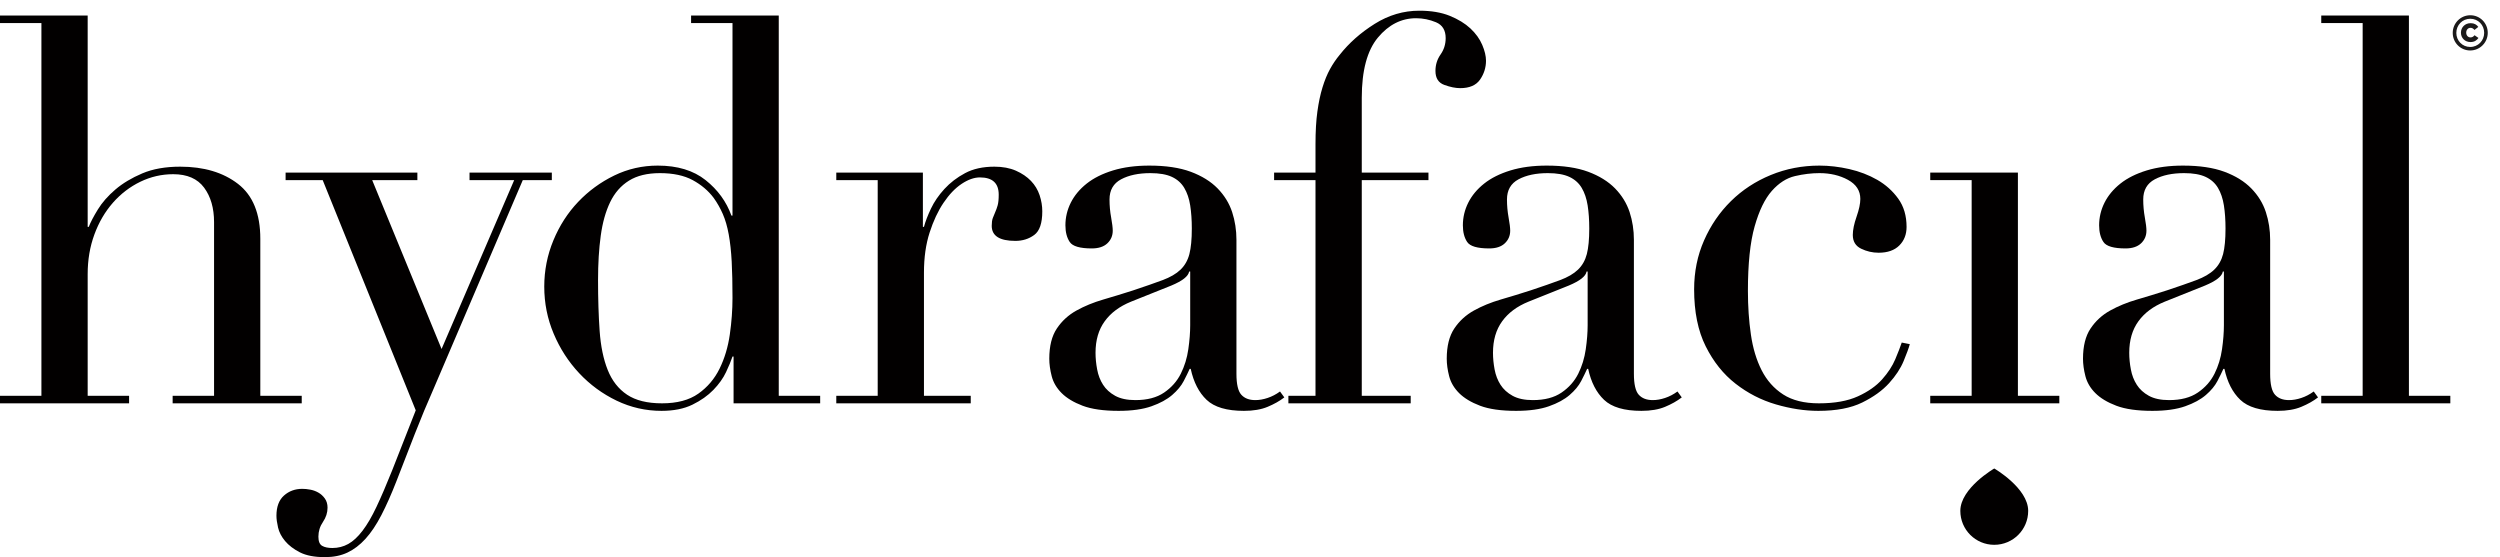
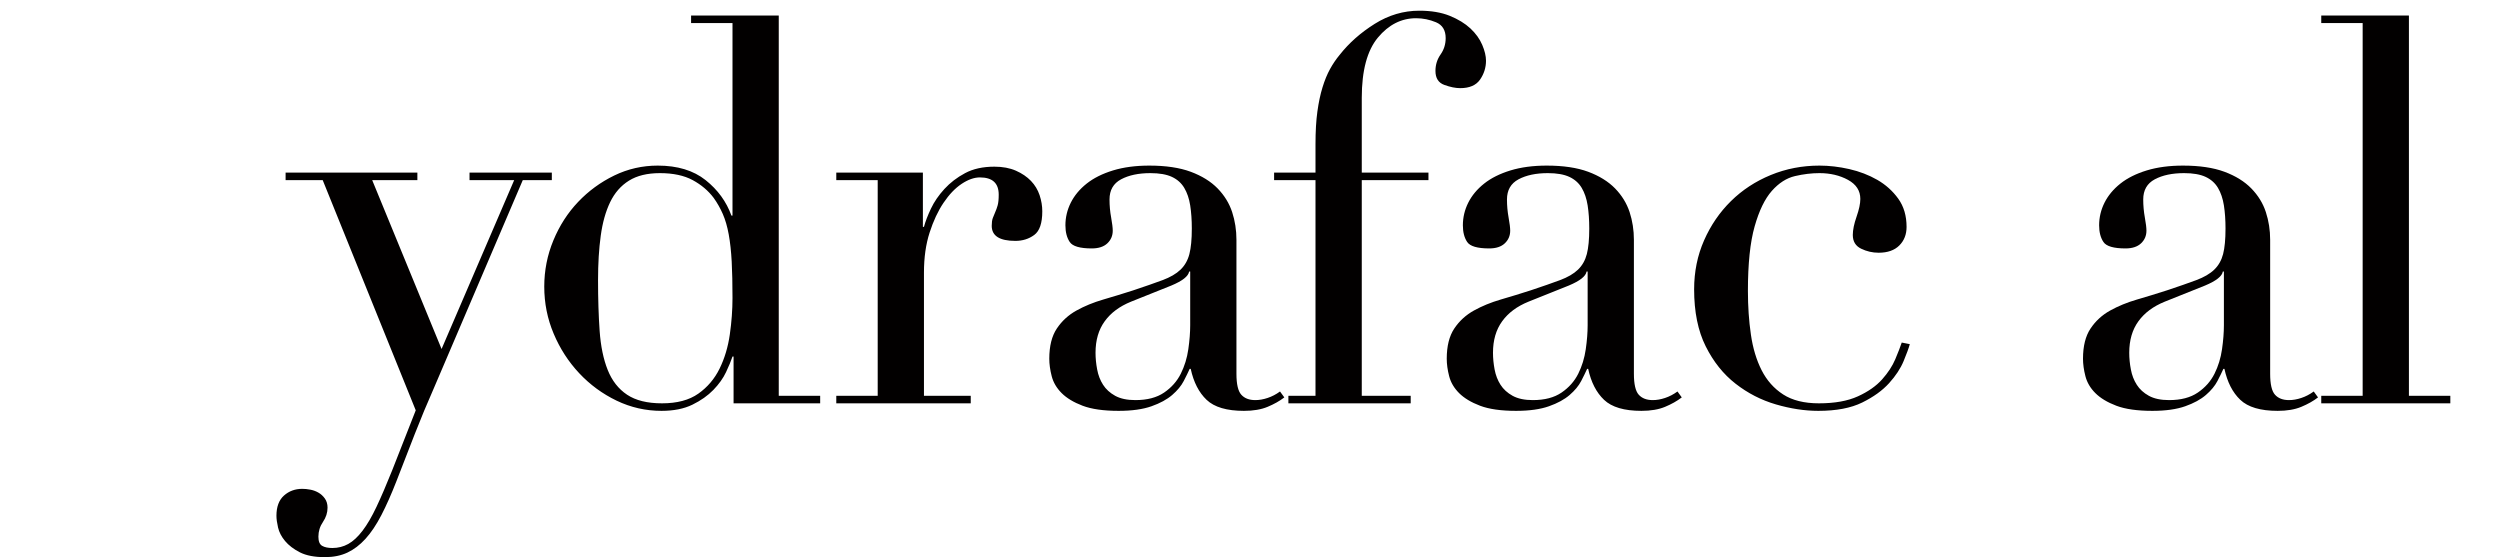
<svg xmlns="http://www.w3.org/2000/svg" width="175" height="39" viewBox="0 0 175 39">
  <g fill="none" fill-rule="evenodd">
-     <path fill="#020000" d="M0,27.706 L2.899,27.706 L2.899,1.614 L0,1.614 L0,1.087 L6.137,1.087 L6.137,15.883 L6.212,15.883 C6.338,15.558 6.551,15.149 6.852,14.66 C7.153,14.17 7.561,13.707 8.076,13.267 C8.59,12.828 9.218,12.452 9.958,12.138 C10.699,11.824 11.583,11.667 12.613,11.667 C14.269,11.667 15.618,12.069 16.66,12.872 C17.701,13.675 18.222,14.956 18.222,16.712 L18.222,27.706 L21.121,27.706 L21.121,28.233 L12.085,28.233 L12.085,27.706 L14.984,27.706 L14.984,15.545 C14.984,14.566 14.752,13.763 14.288,13.135 C13.823,12.508 13.102,12.194 12.123,12.194 C11.319,12.194 10.554,12.37 9.826,12.721 C9.098,13.073 8.458,13.563 7.906,14.189 C7.354,14.817 6.921,15.558 6.608,16.411 C6.293,17.264 6.137,18.193 6.137,19.196 L6.137,27.706 L9.036,27.706 L9.036,28.233 L0,28.233 L0,27.706" />
-     <path fill="#020000" d="M19.992 12.081L29.216 12.081 29.216 12.608 26.053 12.608 30.91 24.43 35.993 12.608 32.867 12.608 32.867 12.081 38.628 12.081 38.628 12.608 36.595 12.608 30.383 27.141C29.906 28.22 29.454 29.306 29.027 30.398 28.6 31.489 28.174 32.587 27.747 33.692 27.395 34.595 27.044 35.386 26.693 36.064 26.341 36.741 25.971 37.293 25.582 37.72 25.193 38.147 24.773 38.467 24.321 38.68 23.869 38.893 23.342 39 22.74 39 22.011 39 21.428 38.887 20.989 38.662 20.549 38.436 20.205 38.172 19.954 37.871 19.703 37.569 19.54 37.255 19.464 36.93 19.389 36.603 19.351 36.327 19.351 36.101 19.351 35.474 19.527 35.003 19.878 34.689 20.23 34.376 20.656 34.219 21.159 34.219 21.334 34.219 21.522 34.237 21.724 34.276 21.924 34.313 22.112 34.382 22.288 34.483 22.464 34.583 22.614 34.72 22.74 34.896 22.865 35.072 22.928 35.285 22.928 35.537 22.928 35.888 22.821 36.22 22.608 36.534 22.394 36.848 22.288 37.193 22.288 37.569 22.288 37.896 22.376 38.109 22.552 38.21 22.726 38.31 22.965 38.36 23.267 38.36 23.668 38.36 24.038 38.266 24.378 38.078 24.716 37.89 25.049 37.582 25.375 37.155 25.701 36.729 26.028 36.17 26.354 35.48 26.68 34.79 27.044 33.942 27.446 32.939L29.102 28.722 22.589 12.608 19.992 12.608 19.992 12.081M41.863 19.611C41.863 20.916 41.9 22.102 41.975 23.169 42.051 24.236 42.239 25.146 42.54 25.898 42.841 26.651 43.293 27.229 43.896 27.63 44.498 28.032 45.313 28.233 46.343 28.233 47.397 28.233 48.244 28.007 48.884 27.555 49.524 27.103 50.02 26.52 50.371 25.804 50.722 25.089 50.961 24.292 51.087 23.414 51.212 22.535 51.275 21.682 51.275 20.854 51.275 19.875 51.256 19.027 51.219 18.312 51.181 17.597 51.111 16.963 51.011 16.411 50.911 15.859 50.772 15.382 50.597 14.98 50.421 14.579 50.208 14.202 49.957 13.851 49.58 13.349 49.091 12.935 48.489 12.608 47.886 12.282 47.121 12.119 46.192 12.119 45.313 12.119 44.592 12.294 44.027 12.646 43.463 12.998 43.024 13.5 42.71 14.151 42.395 14.805 42.176 15.589 42.051 16.505 41.925 17.421 41.863 18.457 41.863 19.611zM48.376 1.087L54.513 1.087 54.513 27.706 57.412 27.706 57.412 28.233 51.35 28.233 51.35 24.958 51.275 24.958C51.175 25.258 51.023 25.623 50.823 26.049 50.622 26.476 50.327 26.89 49.938 27.292 49.549 27.693 49.06 28.039 48.47 28.327 47.88 28.615 47.158 28.76 46.305 28.76 45.2 28.76 44.153 28.521 43.161 28.045 42.17 27.568 41.298 26.928 40.545 26.125 39.792 25.321 39.195 24.399 38.757 23.357 38.317 22.316 38.098 21.217 38.098 20.063 38.098 18.933 38.311 17.855 38.738 16.825 39.164 15.796 39.741 14.899 40.47 14.133 41.197 13.368 42.038 12.753 42.993 12.288 43.946 11.824 44.962 11.592 46.042 11.592 47.422 11.592 48.539 11.93 49.392 12.608 50.245 13.286 50.847 14.114 51.2 15.093L51.275 15.093 51.275 1.614 48.376 1.614 48.376 1.087 48.376 1.087zM58.54 27.706L61.439 27.706 61.439 12.608 58.54 12.608 58.54 12.081 64.602 12.081 64.602 15.883 64.677 15.883C64.777 15.507 64.94 15.081 65.166 14.604 65.392 14.127 65.706 13.669 66.107 13.23 66.509 12.791 66.993 12.419 67.557 12.119 68.122 11.817 68.805 11.667 69.609 11.667 70.186 11.667 70.688 11.761 71.115 11.949 71.542 12.138 71.893 12.377 72.169 12.665 72.445 12.953 72.645 13.286 72.772 13.662 72.897 14.039 72.96 14.415 72.96 14.792 72.96 15.62 72.772 16.173 72.395 16.448 72.019 16.725 71.579 16.862 71.077 16.862 69.973 16.862 69.421 16.512 69.421 15.808 69.421 15.582 69.446 15.4 69.496 15.263 69.546 15.125 69.603 14.987 69.666 14.848 69.728 14.71 69.785 14.554 69.835 14.377 69.885 14.202 69.91 13.951 69.91 13.625 69.91 12.822 69.471 12.419 68.593 12.419 68.191 12.419 67.765 12.571 67.312 12.872 66.861 13.173 66.44 13.613 66.052 14.189 65.661 14.767 65.336 15.464 65.073 16.279 64.809 17.095 64.677 18.029 64.677 19.084L64.677 27.706 67.952 27.706 67.952 28.233 58.54 28.233 58.54 27.706M83.314 19.008L83.239 19.008C83.188 19.335 82.774 19.661 81.996 19.987L79.172 21.117C78.368 21.443 77.754 21.901 77.328 22.491 76.9 23.081 76.687 23.815 76.687 24.694 76.687 25.07 76.725 25.459 76.801 25.861 76.875 26.262 77.013 26.62 77.215 26.934 77.415 27.248 77.698 27.505 78.062 27.706 78.425 27.906 78.896 28.007 79.474 28.007 80.302 28.007 80.973 27.832 81.488 27.48 82.002 27.128 82.392 26.689 82.655 26.162 82.918 25.635 83.094 25.064 83.182 24.449 83.27 23.834 83.314 23.276 83.314 22.773L83.314 19.008zM89.903 27.818C89.576 28.07 89.187 28.289 88.735 28.477 88.284 28.666 87.731 28.76 87.078 28.76 85.874 28.76 85.002 28.502 84.462 27.988 83.922 27.474 83.552 26.752 83.351 25.823L83.276 25.823C83.175 26.049 83.037 26.332 82.862 26.67 82.686 27.009 82.416 27.335 82.053 27.649 81.689 27.963 81.206 28.227 80.603 28.439 80 28.652 79.235 28.76 78.307 28.76 77.252 28.76 76.411 28.64 75.784 28.402 75.157 28.164 74.667 27.869 74.316 27.517 73.964 27.166 73.732 26.771 73.619 26.332 73.506 25.893 73.45 25.484 73.45 25.108 73.45 24.23 73.625 23.526 73.976 23 74.328 22.472 74.786 22.052 75.351 21.738 75.915 21.424 76.543 21.168 77.233 20.966 77.923 20.766 78.62 20.552 79.323 20.326 80.151 20.05 80.835 19.812 81.375 19.611 81.914 19.411 82.335 19.166 82.636 18.877 82.937 18.588 83.144 18.224 83.257 17.785 83.37 17.346 83.427 16.75 83.427 15.997 83.427 15.394 83.388 14.855 83.314 14.377 83.239 13.901 83.1 13.493 82.899 13.154 82.698 12.815 82.41 12.558 82.034 12.382 81.658 12.207 81.155 12.119 80.528 12.119 79.7 12.119 79.016 12.263 78.476 12.552 77.936 12.841 77.666 13.311 77.666 13.963 77.666 14.391 77.704 14.811 77.78 15.225 77.854 15.639 77.892 15.947 77.892 16.147 77.892 16.499 77.767 16.794 77.516 17.032 77.265 17.271 76.9 17.39 76.424 17.39 75.596 17.39 75.081 17.239 74.881 16.938 74.68 16.637 74.579 16.248 74.579 15.771 74.579 15.219 74.704 14.692 74.955 14.189 75.206 13.688 75.577 13.242 76.066 12.853 76.556 12.464 77.17 12.157 77.911 11.93 78.651 11.704 79.498 11.592 80.452 11.592 81.607 11.592 82.573 11.736 83.351 12.024 84.129 12.314 84.757 12.702 85.234 13.191 85.71 13.681 86.049 14.233 86.251 14.848 86.451 15.464 86.551 16.11 86.551 16.787L86.551 26.162C86.551 26.89 86.664 27.38 86.891 27.63 87.116 27.881 87.442 28.007 87.869 28.007 88.145 28.007 88.434 27.957 88.735 27.856 89.036 27.756 89.325 27.606 89.601 27.404L89.903 27.818 89.903 27.818zM90.187 27.706L92.085 27.706 92.085 12.608 89.187 12.608 89.187 12.081 92.085 12.081 92.085 10.086C92.085 9.208 92.128 8.448 92.217 7.808 92.305 7.168 92.424 6.604 92.576 6.114 92.726 5.625 92.901 5.198 93.102 4.834 93.303 4.47 93.529 4.137 93.78 3.836 94.432 3.007 95.248 2.286 96.227 1.671 97.205 1.057 98.247.749 99.352.749 100.18.749 100.889.868 101.479 1.106 102.068 1.345 102.552 1.64 102.929 1.991 103.305 2.343 103.58 2.726 103.756 3.14 103.932 3.553 104.02 3.924 104.02 4.25 104.02 4.727 103.882 5.167 103.606 5.568 103.329 5.969 102.866 6.17 102.213 6.17 101.887 6.17 101.517 6.095 101.102 5.944 100.688 5.794 100.482 5.468 100.482 4.965 100.482 4.539 100.6 4.156 100.838 3.817 101.077 3.478 101.197 3.096 101.197 2.669 101.197 2.117 100.971 1.747 100.519 1.558 100.068 1.37 99.603 1.276 99.125 1.276 98.097 1.276 97.205 1.728 96.453 2.631 95.7 3.535 95.324 4.941 95.324 6.848L95.324 12.081 99.992 12.081 99.992 12.608 95.324 12.608 95.324 27.706 98.749 27.706 98.749 28.233 90.187 28.233 90.187 27.706M111.135 19.008L111.06 19.008C111.009 19.335 110.595 19.661 109.818 19.987L106.994 21.117C106.19 21.443 105.576 21.901 105.15 22.491 104.722 23.081 104.509 23.815 104.509 24.694 104.509 25.07 104.547 25.459 104.622 25.861 104.697 26.262 104.835 26.62 105.036 26.934 105.237 27.248 105.519 27.505 105.883 27.706 106.246 27.906 106.717 28.007 107.295 28.007 108.123 28.007 108.794 27.832 109.309 27.48 109.824 27.128 110.213 26.689 110.477 26.162 110.74 25.635 110.915 25.064 111.003 24.449 111.091 23.834 111.135 23.276 111.135 22.773L111.135 19.008zM117.724 27.818C117.398 28.07 117.008 28.289 116.557 28.477 116.105 28.666 115.552 28.76 114.9 28.76 113.696 28.76 112.824 28.502 112.284 27.988 111.744 27.474 111.373 26.752 111.173 25.823L111.098 25.823C110.996 26.049 110.859 26.332 110.684 26.67 110.507 27.009 110.238 27.335 109.874 27.649 109.51 27.963 109.028 28.227 108.424 28.439 107.822 28.652 107.057 28.76 106.128 28.76 105.074 28.76 104.233 28.64 103.606 28.402 102.978 28.164 102.489 27.869 102.137 27.517 101.786 27.166 101.553 26.771 101.441 26.332 101.327 25.893 101.272 25.484 101.272 25.108 101.272 24.23 101.447 23.526 101.798 23 102.15 22.472 102.608 22.052 103.173 21.738 103.737 21.424 104.365 21.168 105.055 20.966 105.745 20.766 106.442 20.552 107.144 20.326 107.973 20.05 108.657 19.812 109.197 19.611 109.736 19.411 110.157 19.166 110.458 18.877 110.759 18.588 110.965 18.224 111.078 17.785 111.192 17.346 111.248 16.75 111.248 15.997 111.248 15.394 111.21 14.855 111.135 14.377 111.06 13.901 110.922 13.493 110.721 13.154 110.52 12.815 110.232 12.558 109.855 12.382 109.479 12.207 108.977 12.119 108.349 12.119 107.521 12.119 106.837 12.263 106.297 12.552 105.757 12.841 105.488 13.311 105.488 13.963 105.488 14.391 105.526 14.811 105.601 15.225 105.676 15.639 105.714 15.947 105.714 16.147 105.714 16.499 105.588 16.794 105.337 17.032 105.086 17.271 104.722 17.39 104.245 17.39 103.417 17.39 102.903 17.239 102.702 16.938 102.501 16.637 102.401 16.248 102.401 15.771 102.401 15.219 102.526 14.692 102.777 14.189 103.028 13.688 103.399 13.242 103.888 12.853 104.377 12.464 104.992 12.157 105.733 11.93 106.473 11.704 107.32 11.592 108.274 11.592 109.428 11.592 110.395 11.736 111.173 12.024 111.951 12.314 112.578 12.702 113.056 13.191 113.532 13.681 113.87 14.233 114.073 14.848 114.273 15.464 114.373 16.11 114.373 16.787L114.373 26.162C114.373 26.89 114.486 27.38 114.712 27.63 114.938 27.881 115.264 28.007 115.691 28.007 115.967 28.007 116.256 27.957 116.557 27.856 116.858 27.756 117.146 27.606 117.423 27.404L117.724 27.818 117.724 27.818zM133.686 24.091C133.612 24.368 133.466 24.763 133.253 25.277 133.04 25.792 132.702 26.307 132.237 26.821 131.772 27.335 131.145 27.787 130.355 28.176 129.565 28.565 128.541 28.76 127.286 28.76 126.332 28.76 125.341 28.609 124.312 28.308 123.283 28.007 122.341 27.524 121.489 26.858 120.635 26.193 119.938 25.321 119.399 24.242 118.859 23.163 118.589 21.832 118.589 20.251 118.589 19.022 118.821 17.879 119.286 16.825 119.75 15.771 120.378 14.855 121.168 14.077 121.959 13.299 122.887 12.69 123.954 12.251 125.021 11.812 126.157 11.592 127.362 11.592 128.039 11.592 128.736 11.674 129.452 11.836 130.166 12 130.819 12.251 131.409 12.589 131.998 12.928 132.488 13.368 132.877 13.907 133.266 14.447 133.46 15.106 133.46 15.883 133.46 16.411 133.291 16.844 132.952 17.183 132.614 17.521 132.13 17.691 131.503 17.691 131.076 17.691 130.668 17.597 130.28 17.409 129.89 17.22 129.696 16.9 129.696 16.448 129.696 16.097 129.784 15.671 129.959 15.169 130.134 14.667 130.223 14.252 130.223 13.926 130.223 13.349 129.934 12.903 129.357 12.589 128.78 12.276 128.115 12.119 127.362 12.119 126.809 12.119 126.238 12.188 125.649 12.326 125.058 12.464 124.519 12.81 124.03 13.361 123.54 13.914 123.138 14.742 122.825 15.846 122.511 16.951 122.354 18.457 122.354 20.364 122.354 21.443 122.423 22.46 122.562 23.414 122.699 24.368 122.951 25.202 123.314 25.918 123.678 26.633 124.18 27.197 124.82 27.611 125.46 28.025 126.294 28.233 127.324 28.233 128.428 28.233 129.338 28.07 130.054 27.743 130.769 27.417 131.333 27.022 131.748 26.557 132.161 26.093 132.469 25.623 132.67 25.146 132.87 24.669 133.021 24.279 133.122 23.979L133.686 24.091" />
-     <polyline fill="#020000" points="135.117 27.706 138.016 27.706 138.016 12.608 135.117 12.608 135.117 12.081 141.253 12.081 141.253 27.706 144.153 27.706 144.153 28.233 135.117 28.233 135.117 27.706" />
+     <path fill="#020000" d="M19.992 12.081L29.216 12.081 29.216 12.608 26.053 12.608 30.91 24.43 35.993 12.608 32.867 12.608 32.867 12.081 38.628 12.081 38.628 12.608 36.595 12.608 30.383 27.141C29.906 28.22 29.454 29.306 29.027 30.398 28.6 31.489 28.174 32.587 27.747 33.692 27.395 34.595 27.044 35.386 26.693 36.064 26.341 36.741 25.971 37.293 25.582 37.72 25.193 38.147 24.773 38.467 24.321 38.68 23.869 38.893 23.342 39 22.74 39 22.011 39 21.428 38.887 20.989 38.662 20.549 38.436 20.205 38.172 19.954 37.871 19.703 37.569 19.54 37.255 19.464 36.93 19.389 36.603 19.351 36.327 19.351 36.101 19.351 35.474 19.527 35.003 19.878 34.689 20.23 34.376 20.656 34.219 21.159 34.219 21.334 34.219 21.522 34.237 21.724 34.276 21.924 34.313 22.112 34.382 22.288 34.483 22.464 34.583 22.614 34.72 22.74 34.896 22.865 35.072 22.928 35.285 22.928 35.537 22.928 35.888 22.821 36.22 22.608 36.534 22.394 36.848 22.288 37.193 22.288 37.569 22.288 37.896 22.376 38.109 22.552 38.21 22.726 38.31 22.965 38.36 23.267 38.36 23.668 38.36 24.038 38.266 24.378 38.078 24.716 37.89 25.049 37.582 25.375 37.155 25.701 36.729 26.028 36.17 26.354 35.48 26.68 34.79 27.044 33.942 27.446 32.939L29.102 28.722 22.589 12.608 19.992 12.608 19.992 12.081M41.863 19.611C41.863 20.916 41.9 22.102 41.975 23.169 42.051 24.236 42.239 25.146 42.54 25.898 42.841 26.651 43.293 27.229 43.896 27.63 44.498 28.032 45.313 28.233 46.343 28.233 47.397 28.233 48.244 28.007 48.884 27.555 49.524 27.103 50.02 26.52 50.371 25.804 50.722 25.089 50.961 24.292 51.087 23.414 51.212 22.535 51.275 21.682 51.275 20.854 51.275 19.875 51.256 19.027 51.219 18.312 51.181 17.597 51.111 16.963 51.011 16.411 50.911 15.859 50.772 15.382 50.597 14.98 50.421 14.579 50.208 14.202 49.957 13.851 49.58 13.349 49.091 12.935 48.489 12.608 47.886 12.282 47.121 12.119 46.192 12.119 45.313 12.119 44.592 12.294 44.027 12.646 43.463 12.998 43.024 13.5 42.71 14.151 42.395 14.805 42.176 15.589 42.051 16.505 41.925 17.421 41.863 18.457 41.863 19.611zM48.376 1.087L54.513 1.087 54.513 27.706 57.412 27.706 57.412 28.233 51.35 28.233 51.35 24.958 51.275 24.958C51.175 25.258 51.023 25.623 50.823 26.049 50.622 26.476 50.327 26.89 49.938 27.292 49.549 27.693 49.06 28.039 48.47 28.327 47.88 28.615 47.158 28.76 46.305 28.76 45.2 28.76 44.153 28.521 43.161 28.045 42.17 27.568 41.298 26.928 40.545 26.125 39.792 25.321 39.195 24.399 38.757 23.357 38.317 22.316 38.098 21.217 38.098 20.063 38.098 18.933 38.311 17.855 38.738 16.825 39.164 15.796 39.741 14.899 40.47 14.133 41.197 13.368 42.038 12.753 42.993 12.288 43.946 11.824 44.962 11.592 46.042 11.592 47.422 11.592 48.539 11.93 49.392 12.608 50.245 13.286 50.847 14.114 51.2 15.093L51.275 15.093 51.275 1.614 48.376 1.614 48.376 1.087 48.376 1.087zM58.54 27.706L61.439 27.706 61.439 12.608 58.54 12.608 58.54 12.081 64.602 12.081 64.602 15.883 64.677 15.883C64.777 15.507 64.94 15.081 65.166 14.604 65.392 14.127 65.706 13.669 66.107 13.23 66.509 12.791 66.993 12.419 67.557 12.119 68.122 11.817 68.805 11.667 69.609 11.667 70.186 11.667 70.688 11.761 71.115 11.949 71.542 12.138 71.893 12.377 72.169 12.665 72.445 12.953 72.645 13.286 72.772 13.662 72.897 14.039 72.96 14.415 72.96 14.792 72.96 15.62 72.772 16.173 72.395 16.448 72.019 16.725 71.579 16.862 71.077 16.862 69.973 16.862 69.421 16.512 69.421 15.808 69.421 15.582 69.446 15.4 69.496 15.263 69.546 15.125 69.603 14.987 69.666 14.848 69.728 14.71 69.785 14.554 69.835 14.377 69.885 14.202 69.91 13.951 69.91 13.625 69.91 12.822 69.471 12.419 68.593 12.419 68.191 12.419 67.765 12.571 67.312 12.872 66.861 13.173 66.44 13.613 66.052 14.189 65.661 14.767 65.336 15.464 65.073 16.279 64.809 17.095 64.677 18.029 64.677 19.084L64.677 27.706 67.952 27.706 67.952 28.233 58.54 28.233 58.54 27.706M83.314 19.008L83.239 19.008C83.188 19.335 82.774 19.661 81.996 19.987L79.172 21.117C78.368 21.443 77.754 21.901 77.328 22.491 76.9 23.081 76.687 23.815 76.687 24.694 76.687 25.07 76.725 25.459 76.801 25.861 76.875 26.262 77.013 26.62 77.215 26.934 77.415 27.248 77.698 27.505 78.062 27.706 78.425 27.906 78.896 28.007 79.474 28.007 80.302 28.007 80.973 27.832 81.488 27.48 82.002 27.128 82.392 26.689 82.655 26.162 82.918 25.635 83.094 25.064 83.182 24.449 83.27 23.834 83.314 23.276 83.314 22.773L83.314 19.008zM89.903 27.818C89.576 28.07 89.187 28.289 88.735 28.477 88.284 28.666 87.731 28.76 87.078 28.76 85.874 28.76 85.002 28.502 84.462 27.988 83.922 27.474 83.552 26.752 83.351 25.823L83.276 25.823C83.175 26.049 83.037 26.332 82.862 26.67 82.686 27.009 82.416 27.335 82.053 27.649 81.689 27.963 81.206 28.227 80.603 28.439 80 28.652 79.235 28.76 78.307 28.76 77.252 28.76 76.411 28.64 75.784 28.402 75.157 28.164 74.667 27.869 74.316 27.517 73.964 27.166 73.732 26.771 73.619 26.332 73.506 25.893 73.45 25.484 73.45 25.108 73.45 24.23 73.625 23.526 73.976 23 74.328 22.472 74.786 22.052 75.351 21.738 75.915 21.424 76.543 21.168 77.233 20.966 77.923 20.766 78.62 20.552 79.323 20.326 80.151 20.05 80.835 19.812 81.375 19.611 81.914 19.411 82.335 19.166 82.636 18.877 82.937 18.588 83.144 18.224 83.257 17.785 83.37 17.346 83.427 16.75 83.427 15.997 83.427 15.394 83.388 14.855 83.314 14.377 83.239 13.901 83.1 13.493 82.899 13.154 82.698 12.815 82.41 12.558 82.034 12.382 81.658 12.207 81.155 12.119 80.528 12.119 79.7 12.119 79.016 12.263 78.476 12.552 77.936 12.841 77.666 13.311 77.666 13.963 77.666 14.391 77.704 14.811 77.78 15.225 77.854 15.639 77.892 15.947 77.892 16.147 77.892 16.499 77.767 16.794 77.516 17.032 77.265 17.271 76.9 17.39 76.424 17.39 75.596 17.39 75.081 17.239 74.881 16.938 74.68 16.637 74.579 16.248 74.579 15.771 74.579 15.219 74.704 14.692 74.955 14.189 75.206 13.688 75.577 13.242 76.066 12.853 76.556 12.464 77.17 12.157 77.911 11.93 78.651 11.704 79.498 11.592 80.452 11.592 81.607 11.592 82.573 11.736 83.351 12.024 84.129 12.314 84.757 12.702 85.234 13.191 85.71 13.681 86.049 14.233 86.251 14.848 86.451 15.464 86.551 16.11 86.551 16.787L86.551 26.162C86.551 26.89 86.664 27.38 86.891 27.63 87.116 27.881 87.442 28.007 87.869 28.007 88.145 28.007 88.434 27.957 88.735 27.856 89.036 27.756 89.325 27.606 89.601 27.404L89.903 27.818 89.903 27.818zM90.187 27.706L92.085 27.706 92.085 12.608 89.187 12.608 89.187 12.081 92.085 12.081 92.085 10.086C92.085 9.208 92.128 8.448 92.217 7.808 92.305 7.168 92.424 6.604 92.576 6.114 92.726 5.625 92.901 5.198 93.102 4.834 93.303 4.47 93.529 4.137 93.78 3.836 94.432 3.007 95.248 2.286 96.227 1.671 97.205 1.057 98.247.749 99.352.749 100.18.749 100.889.868 101.479 1.106 102.068 1.345 102.552 1.64 102.929 1.991 103.305 2.343 103.58 2.726 103.756 3.14 103.932 3.553 104.02 3.924 104.02 4.25 104.02 4.727 103.882 5.167 103.606 5.568 103.329 5.969 102.866 6.17 102.213 6.17 101.887 6.17 101.517 6.095 101.102 5.944 100.688 5.794 100.482 5.468 100.482 4.965 100.482 4.539 100.6 4.156 100.838 3.817 101.077 3.478 101.197 3.096 101.197 2.669 101.197 2.117 100.971 1.747 100.519 1.558 100.068 1.37 99.603 1.276 99.125 1.276 98.097 1.276 97.205 1.728 96.453 2.631 95.7 3.535 95.324 4.941 95.324 6.848L95.324 12.081 99.992 12.081 99.992 12.608 95.324 12.608 95.324 27.706 98.749 27.706 98.749 28.233 90.187 28.233 90.187 27.706M111.135 19.008L111.06 19.008C111.009 19.335 110.595 19.661 109.818 19.987L106.994 21.117C106.19 21.443 105.576 21.901 105.15 22.491 104.722 23.081 104.509 23.815 104.509 24.694 104.509 25.07 104.547 25.459 104.622 25.861 104.697 26.262 104.835 26.62 105.036 26.934 105.237 27.248 105.519 27.505 105.883 27.706 106.246 27.906 106.717 28.007 107.295 28.007 108.123 28.007 108.794 27.832 109.309 27.48 109.824 27.128 110.213 26.689 110.477 26.162 110.74 25.635 110.915 25.064 111.003 24.449 111.091 23.834 111.135 23.276 111.135 22.773L111.135 19.008zM117.724 27.818C117.398 28.07 117.008 28.289 116.557 28.477 116.105 28.666 115.552 28.76 114.9 28.76 113.696 28.76 112.824 28.502 112.284 27.988 111.744 27.474 111.373 26.752 111.173 25.823L111.098 25.823C110.996 26.049 110.859 26.332 110.684 26.67 110.507 27.009 110.238 27.335 109.874 27.649 109.51 27.963 109.028 28.227 108.424 28.439 107.822 28.652 107.057 28.76 106.128 28.76 105.074 28.76 104.233 28.64 103.606 28.402 102.978 28.164 102.489 27.869 102.137 27.517 101.786 27.166 101.553 26.771 101.441 26.332 101.327 25.893 101.272 25.484 101.272 25.108 101.272 24.23 101.447 23.526 101.798 23 102.15 22.472 102.608 22.052 103.173 21.738 103.737 21.424 104.365 21.168 105.055 20.966 105.745 20.766 106.442 20.552 107.144 20.326 107.973 20.05 108.657 19.812 109.197 19.611 109.736 19.411 110.157 19.166 110.458 18.877 110.759 18.588 110.965 18.224 111.078 17.785 111.192 17.346 111.248 16.75 111.248 15.997 111.248 15.394 111.21 14.855 111.135 14.377 111.06 13.901 110.922 13.493 110.721 13.154 110.52 12.815 110.232 12.558 109.855 12.382 109.479 12.207 108.977 12.119 108.349 12.119 107.521 12.119 106.837 12.263 106.297 12.552 105.757 12.841 105.488 13.311 105.488 13.963 105.488 14.391 105.526 14.811 105.601 15.225 105.676 15.639 105.714 15.947 105.714 16.147 105.714 16.499 105.588 16.794 105.337 17.032 105.086 17.271 104.722 17.39 104.245 17.39 103.417 17.39 102.903 17.239 102.702 16.938 102.501 16.637 102.401 16.248 102.401 15.771 102.401 15.219 102.526 14.692 102.777 14.189 103.028 13.688 103.399 13.242 103.888 12.853 104.377 12.464 104.992 12.157 105.733 11.93 106.473 11.704 107.32 11.592 108.274 11.592 109.428 11.592 110.395 11.736 111.173 12.024 111.951 12.314 112.578 12.702 113.056 13.191 113.532 13.681 113.87 14.233 114.073 14.848 114.273 15.464 114.373 16.11 114.373 16.787L114.373 26.162C114.373 26.89 114.486 27.38 114.712 27.63 114.938 27.881 115.264 28.007 115.691 28.007 115.967 28.007 116.256 27.957 116.557 27.856 116.858 27.756 117.146 27.606 117.423 27.404L117.724 27.818 117.724 27.818zM133.686 24.091C133.612 24.368 133.466 24.763 133.253 25.277 133.04 25.792 132.702 26.307 132.237 26.821 131.772 27.335 131.145 27.787 130.355 28.176 129.565 28.565 128.541 28.76 127.286 28.76 126.332 28.76 125.341 28.609 124.312 28.308 123.283 28.007 122.341 27.524 121.489 26.858 120.635 26.193 119.938 25.321 119.399 24.242 118.859 23.163 118.589 21.832 118.589 20.251 118.589 19.022 118.821 17.879 119.286 16.825 119.75 15.771 120.378 14.855 121.168 14.077 121.959 13.299 122.887 12.69 123.954 12.251 125.021 11.812 126.157 11.592 127.362 11.592 128.039 11.592 128.736 11.674 129.452 11.836 130.166 12 130.819 12.251 131.409 12.589 131.998 12.928 132.488 13.368 132.877 13.907 133.266 14.447 133.46 15.106 133.46 15.883 133.46 16.411 133.291 16.844 132.952 17.183 132.614 17.521 132.13 17.691 131.503 17.691 131.076 17.691 130.668 17.597 130.28 17.409 129.89 17.22 129.696 16.9 129.696 16.448 129.696 16.097 129.784 15.671 129.959 15.169 130.134 14.667 130.223 14.252 130.223 13.926 130.223 13.349 129.934 12.903 129.357 12.589 128.78 12.276 128.115 12.119 127.362 12.119 126.809 12.119 126.238 12.188 125.649 12.326 125.058 12.464 124.519 12.81 124.03 13.361 123.54 13.914 123.138 14.742 122.825 15.846 122.511 16.951 122.354 18.457 122.354 20.364 122.354 21.443 122.423 22.46 122.562 23.414 122.699 24.368 122.951 25.202 123.314 25.918 123.678 26.633 124.18 27.197 124.82 27.611 125.46 28.025 126.294 28.233 127.324 28.233 128.428 28.233 129.338 28.07 130.054 27.743 130.769 27.417 131.333 27.022 131.748 26.557 132.161 26.093 132.469 25.623 132.67 25.146 132.87 24.669 133.021 24.279 133.122 23.979" />
    <path fill="#020000" d="M155.673,19.008 L155.598,19.008 C155.547,19.335 155.133,19.661 154.356,19.987 L151.532,21.117 C150.728,21.443 150.114,21.901 149.687,22.491 C149.26,23.081 149.047,23.815 149.047,24.694 C149.047,25.07 149.084,25.459 149.161,25.861 C149.235,26.262 149.373,26.62 149.575,26.934 C149.775,27.248 150.057,27.505 150.421,27.706 C150.785,27.906 151.255,28.007 151.833,28.007 C152.661,28.007 153.332,27.832 153.847,27.48 C154.362,27.128 154.751,26.689 155.015,26.162 C155.278,25.635 155.453,25.064 155.541,24.449 C155.629,23.834 155.673,23.276 155.673,22.773 L155.673,19.008 Z M162.262,27.818 C161.936,28.07 161.546,28.289 161.094,28.477 C160.643,28.666 160.09,28.76 159.438,28.76 C158.234,28.76 157.361,28.502 156.822,27.988 C156.282,27.474 155.911,26.752 155.711,25.823 L155.636,25.823 C155.535,26.049 155.397,26.332 155.222,26.67 C155.045,27.009 154.776,27.335 154.412,27.649 C154.048,27.963 153.565,28.227 152.962,28.439 C152.36,28.652 151.594,28.76 150.666,28.76 C149.612,28.76 148.77,28.64 148.144,28.402 C147.516,28.164 147.027,27.869 146.675,27.517 C146.323,27.166 146.091,26.771 145.979,26.332 C145.866,25.893 145.81,25.484 145.81,25.108 C145.81,24.23 145.985,23.526 146.336,23 C146.688,22.472 147.146,22.052 147.71,21.738 C148.275,21.424 148.903,21.168 149.593,20.966 C150.283,20.766 150.98,20.552 151.682,20.326 C152.511,20.05 153.195,19.812 153.735,19.611 C154.274,19.411 154.695,19.166 154.995,18.877 C155.296,18.588 155.503,18.224 155.617,17.785 C155.73,17.346 155.786,16.75 155.786,15.997 C155.786,15.394 155.748,14.855 155.673,14.377 C155.598,13.901 155.46,13.493 155.259,13.154 C155.058,12.815 154.77,12.558 154.393,12.382 C154.017,12.207 153.515,12.119 152.887,12.119 C152.059,12.119 151.375,12.263 150.835,12.552 C150.295,12.841 150.026,13.311 150.026,13.963 C150.026,14.391 150.064,14.811 150.139,15.225 C150.214,15.639 150.251,15.947 150.251,16.147 C150.251,16.499 150.126,16.794 149.875,17.032 C149.624,17.271 149.26,17.39 148.784,17.39 C147.955,17.39 147.441,17.239 147.24,16.938 C147.039,16.637 146.939,16.248 146.939,15.771 C146.939,15.219 147.064,14.692 147.315,14.189 C147.566,13.688 147.937,13.242 148.426,12.853 C148.915,12.464 149.53,12.157 150.271,11.93 C151.011,11.704 151.858,11.592 152.812,11.592 C153.966,11.592 154.933,11.736 155.711,12.024 C156.489,12.314 157.117,12.702 157.593,13.191 C158.07,13.681 158.409,14.233 158.61,14.848 C158.811,15.464 158.911,16.11 158.911,16.787 L158.911,26.162 C158.911,26.89 159.024,27.38 159.25,27.63 C159.476,27.881 159.802,28.007 160.229,28.007 C160.505,28.007 160.794,27.957 161.094,27.856 C161.396,27.756 161.684,27.606 161.961,27.404 L162.262,27.818 L162.262,27.818 Z" />
    <polyline fill="#020000" points="162.488 27.706 165.386 27.706 165.386 1.614 162.488 1.614 162.488 1.087 168.624 1.087 168.624 27.706 171.523 27.706 171.523 28.233 162.488 28.233 162.488 27.706" />
-     <path fill="#1A1919" d="M172.266,2.29 L172.266,2.283 C172.266,1.921 172.541,1.622 172.944,1.622 C173.206,1.622 173.366,1.728 173.482,1.884 L173.213,2.097 C173.14,2.007 173.056,1.947 172.934,1.947 C172.757,1.947 172.635,2.097 172.635,2.28 L172.635,2.286 C172.635,2.473 172.757,2.619 172.934,2.619 C173.067,2.619 173.143,2.556 173.219,2.466 L173.493,2.658 C173.369,2.825 173.21,2.944 172.934,2.944 C172.545,2.944 172.266,2.658 172.266,2.29 Z M173.892,2.3 L173.892,2.294 C173.892,1.754 173.474,1.313 172.92,1.313 C172.363,1.313 171.943,1.76 171.943,2.3 L171.943,2.306 C171.943,2.845 172.36,3.287 172.914,3.287 C173.471,3.287 173.892,2.839 173.892,2.3 Z M171.691,2.306 L171.691,2.3 C171.691,1.632 172.233,1.067 172.92,1.067 C173.609,1.067 174.143,1.626 174.143,2.293 L174.143,2.3 C174.143,2.967 173.601,3.533 172.914,3.533 C172.226,3.533 171.691,2.974 171.691,2.306 L171.691,2.306 Z" />
-     <path fill="#020000" d="M141.973,35.762 C141.973,37.074 140.91,38.137 139.598,38.137 C138.286,38.137 137.223,37.074 137.223,35.762 C137.223,34.169 139.598,32.794 139.598,32.794 C139.598,32.794 141.973,34.169 141.973,35.762" />
  </g>
</svg>